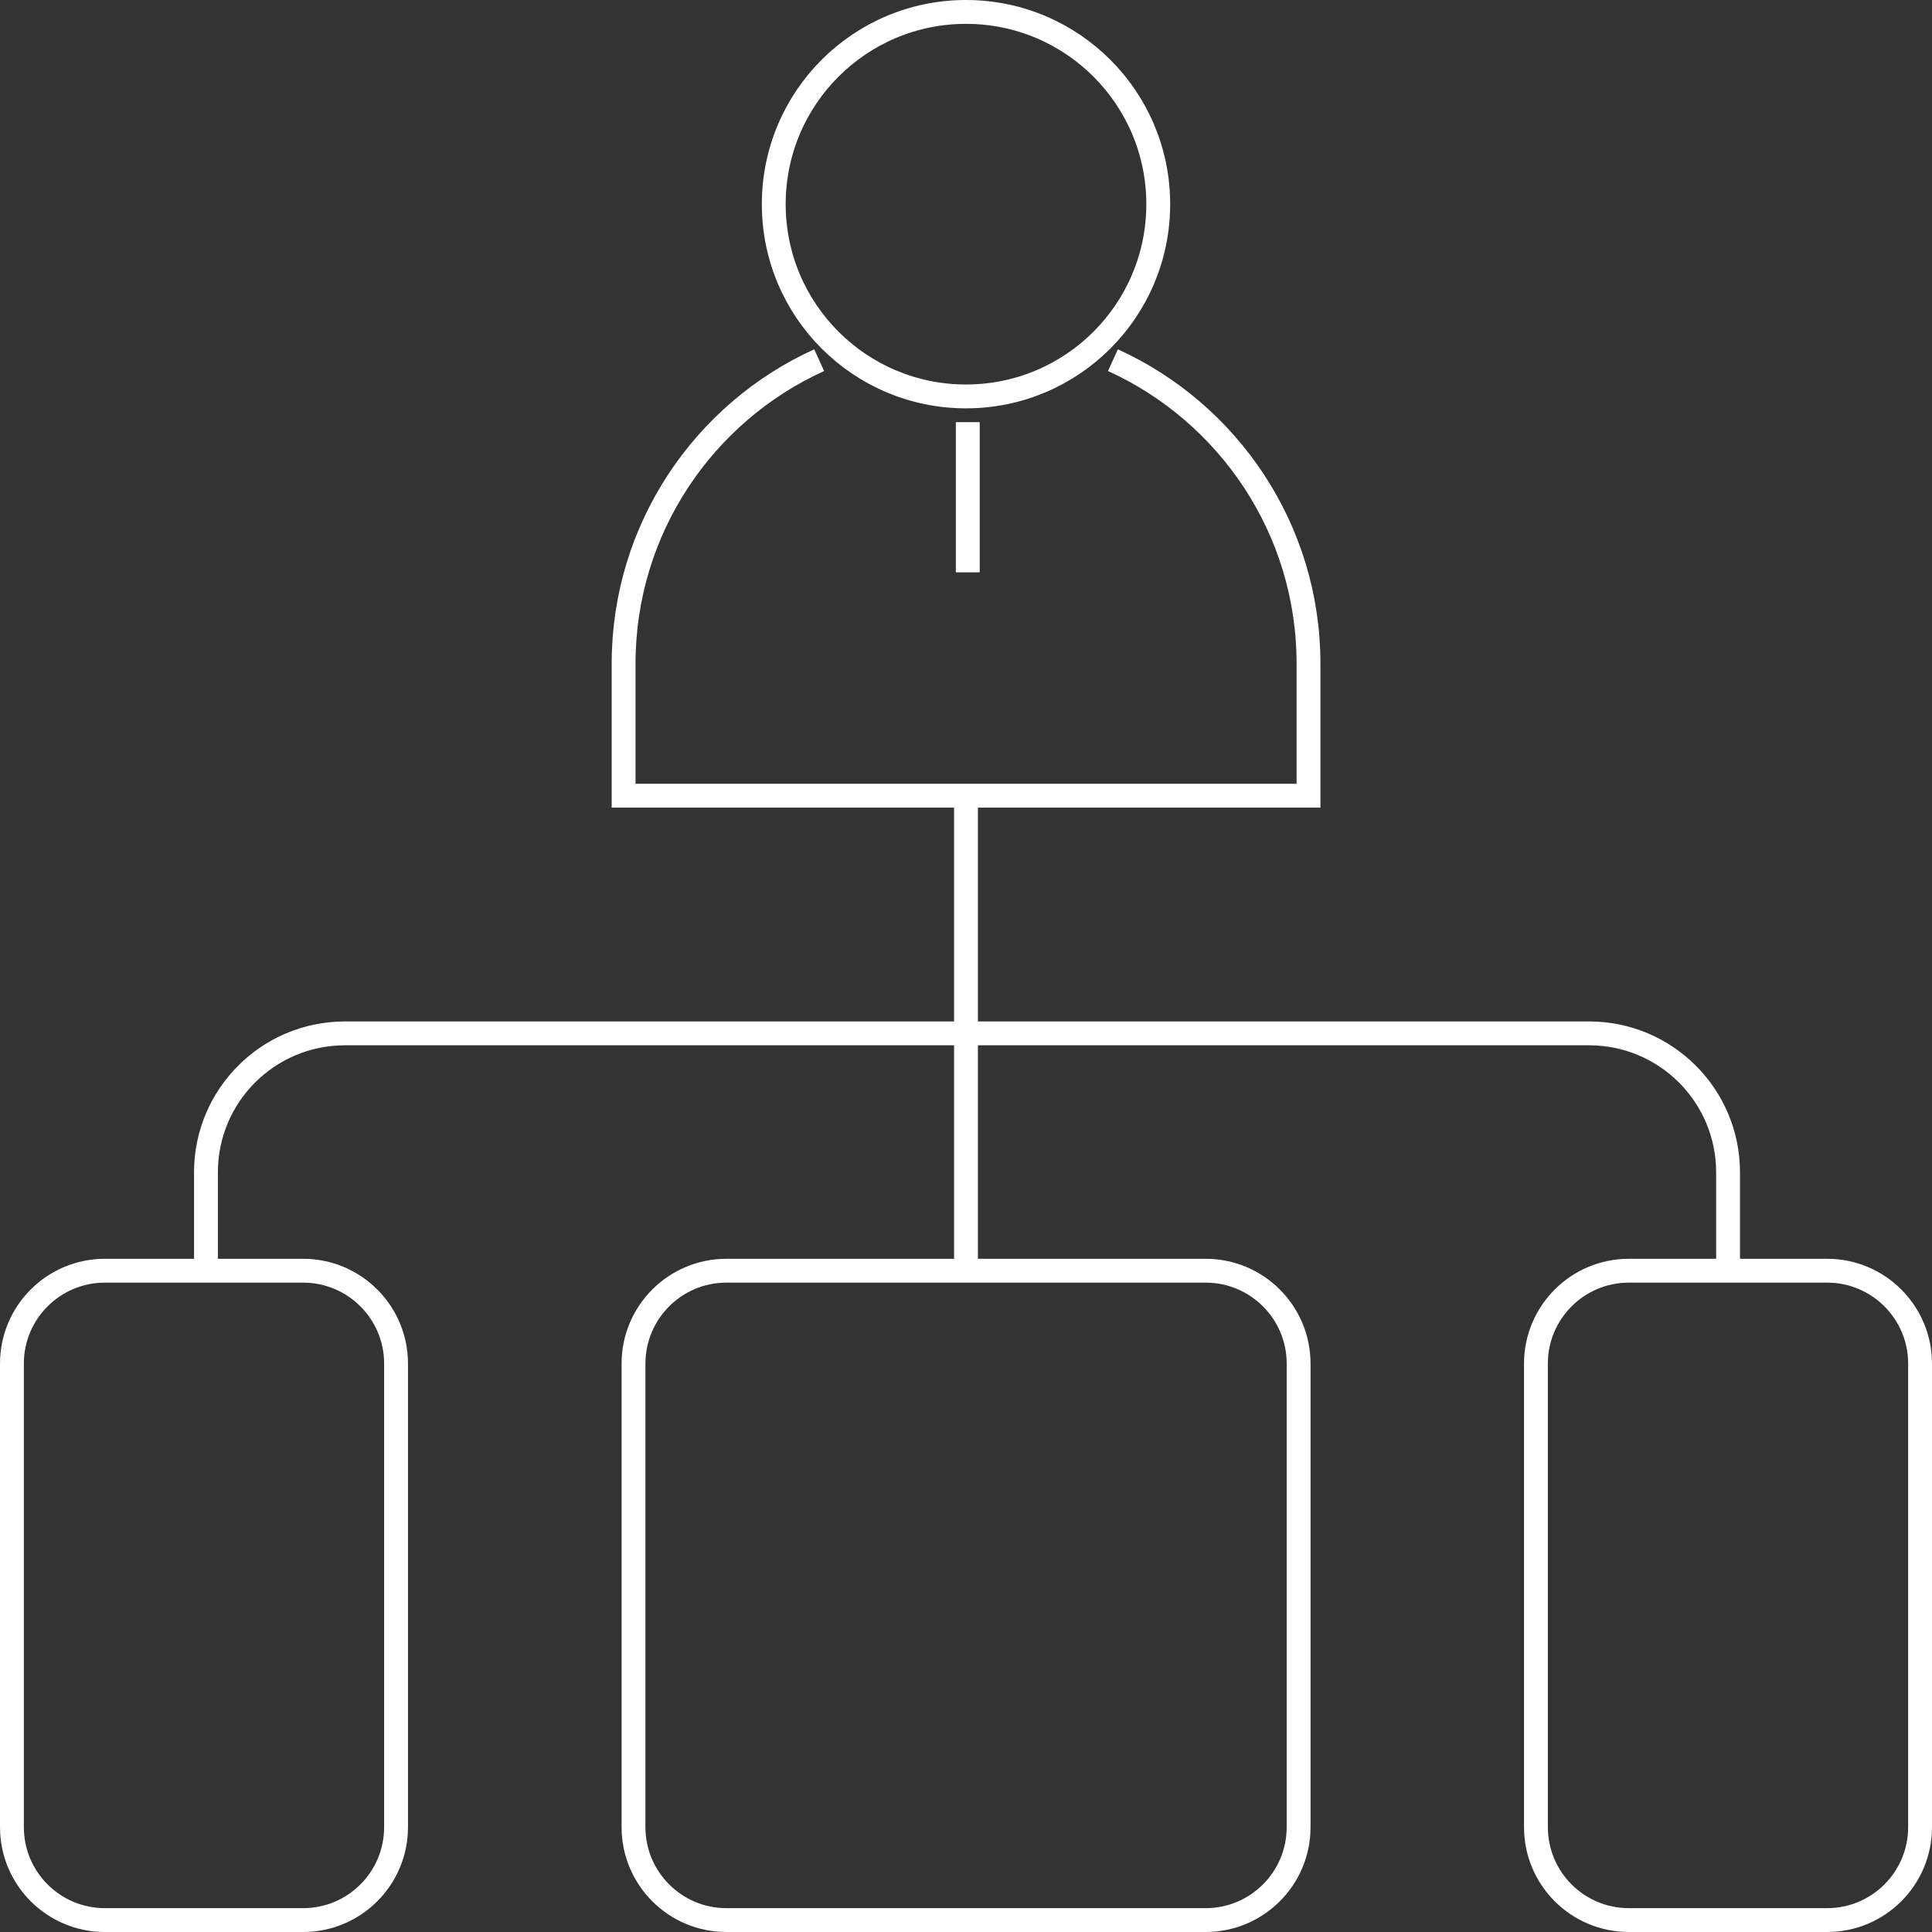
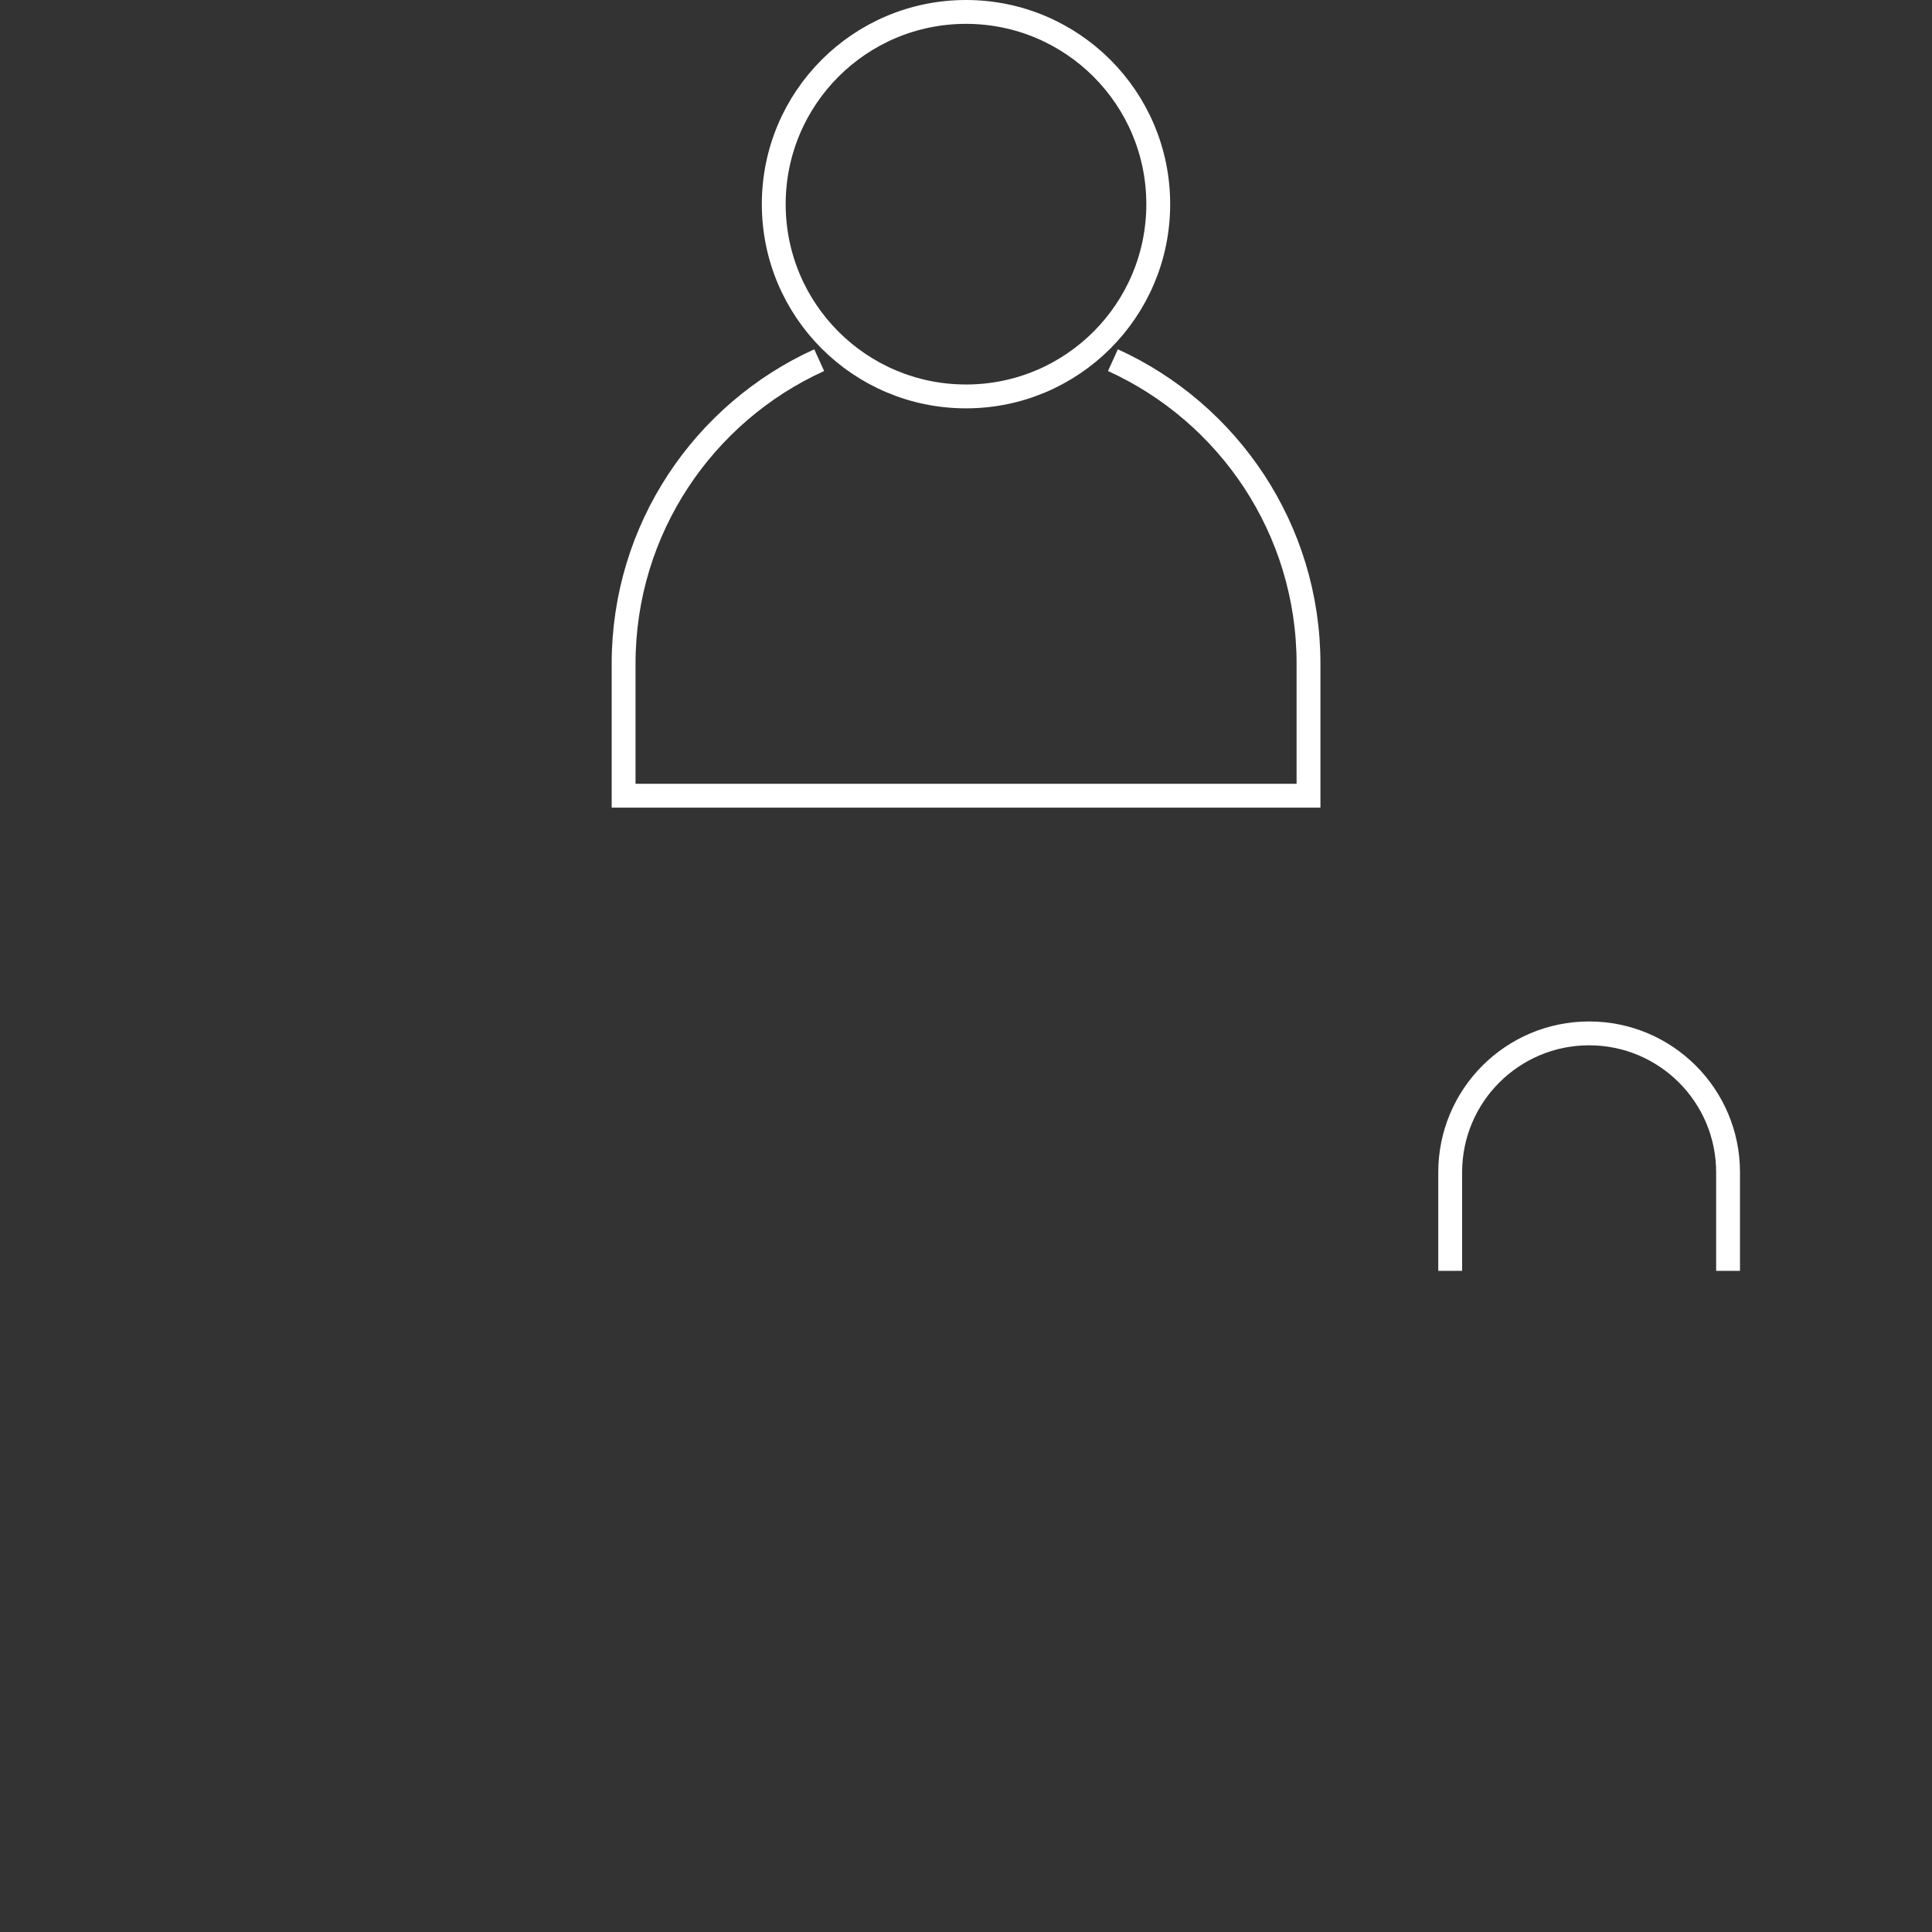
<svg xmlns="http://www.w3.org/2000/svg" id="Layer_2" viewBox="0 0 162 162">
  <rect x="0" y="0" width="162" height="162" fill="#333333" stroke="none" />
  <defs>
    <style>.cls-1{fill:none;stroke:#fff;stroke-miterlimit:10;stroke-width:2px}</style>
  </defs>
  <g id="Layer_1-2">
    <path class="cls-1" d="M93.32 30.2c9.67 4.4 16.4 14.14 16.4 25.45v11.07H52.29V55.65c0-11.31 6.73-21.06 16.4-25.45" />
    <circle class="cls-1" cx="81" cy="17.12" r="16.12" />
-     <path class="cls-1" d="M81.15 35.4v12.59M101.1 161H60.91c-4.3 0-7.79-3.49-7.79-7.79v-38.87c0-4.3 3.49-7.79 7.79-7.79h40.19c4.3 0 7.79 3.49 7.79 7.79v38.87c0 4.3-3.49 7.79-7.79 7.79Zm52.11 0h-16.63c-4.3 0-7.79-3.49-7.79-7.79v-38.87c0-4.3 3.49-7.79 7.79-7.79h16.63c4.3 0 7.79 3.49 7.79 7.79v38.87c0 4.3-3.49 7.79-7.79 7.79Zm-127.8 0H8.79c-4.3 0-7.79-3.49-7.79-7.79v-38.87c0-4.3 3.49-7.79 7.79-7.79h16.63c4.3 0 7.79 3.49 7.79 7.79v38.87c0 4.3-3.49 7.79-7.79 7.79ZM81 66.73v39.83" />
-     <path class="cls-1" d="M144.9 106.56V98.3c0-6.44-5.22-11.65-11.65-11.65H28.92c-6.44 0-11.65 5.22-11.65 11.65v8.26" />
+     <path class="cls-1" d="M144.9 106.56V98.3c0-6.44-5.22-11.65-11.65-11.65c-6.44 0-11.65 5.22-11.65 11.65v8.26" />
  </g>
</svg>